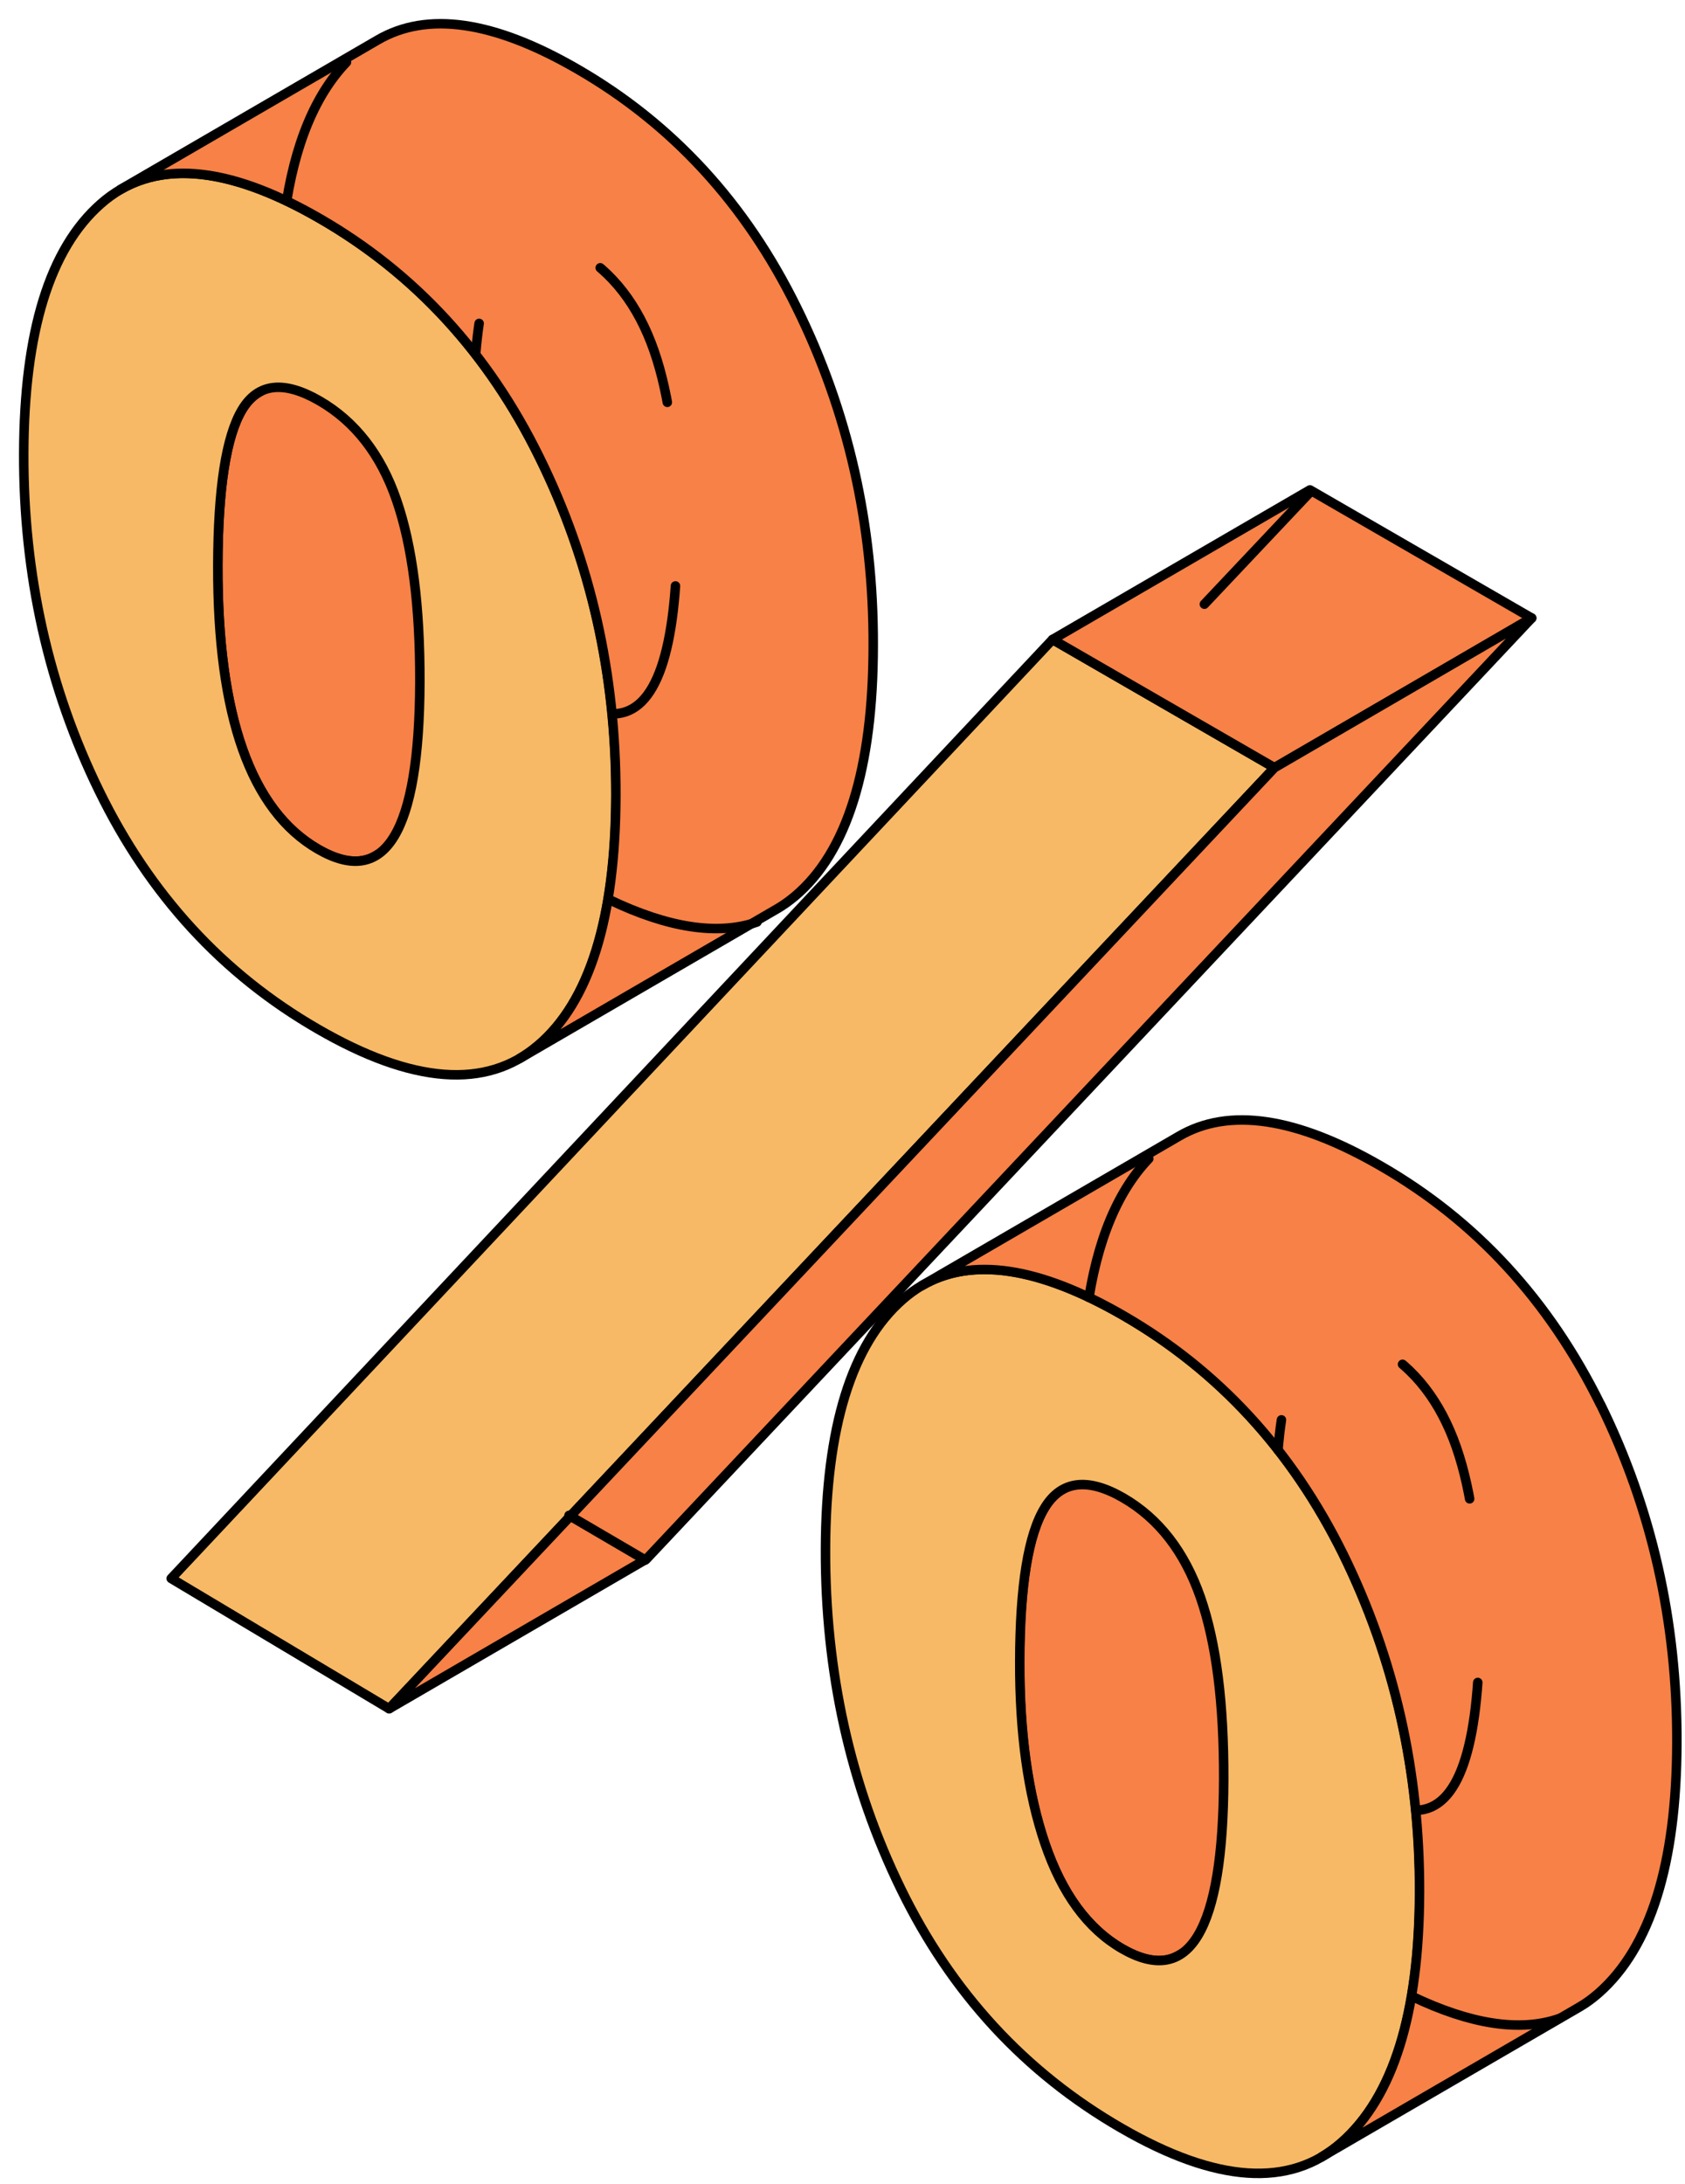
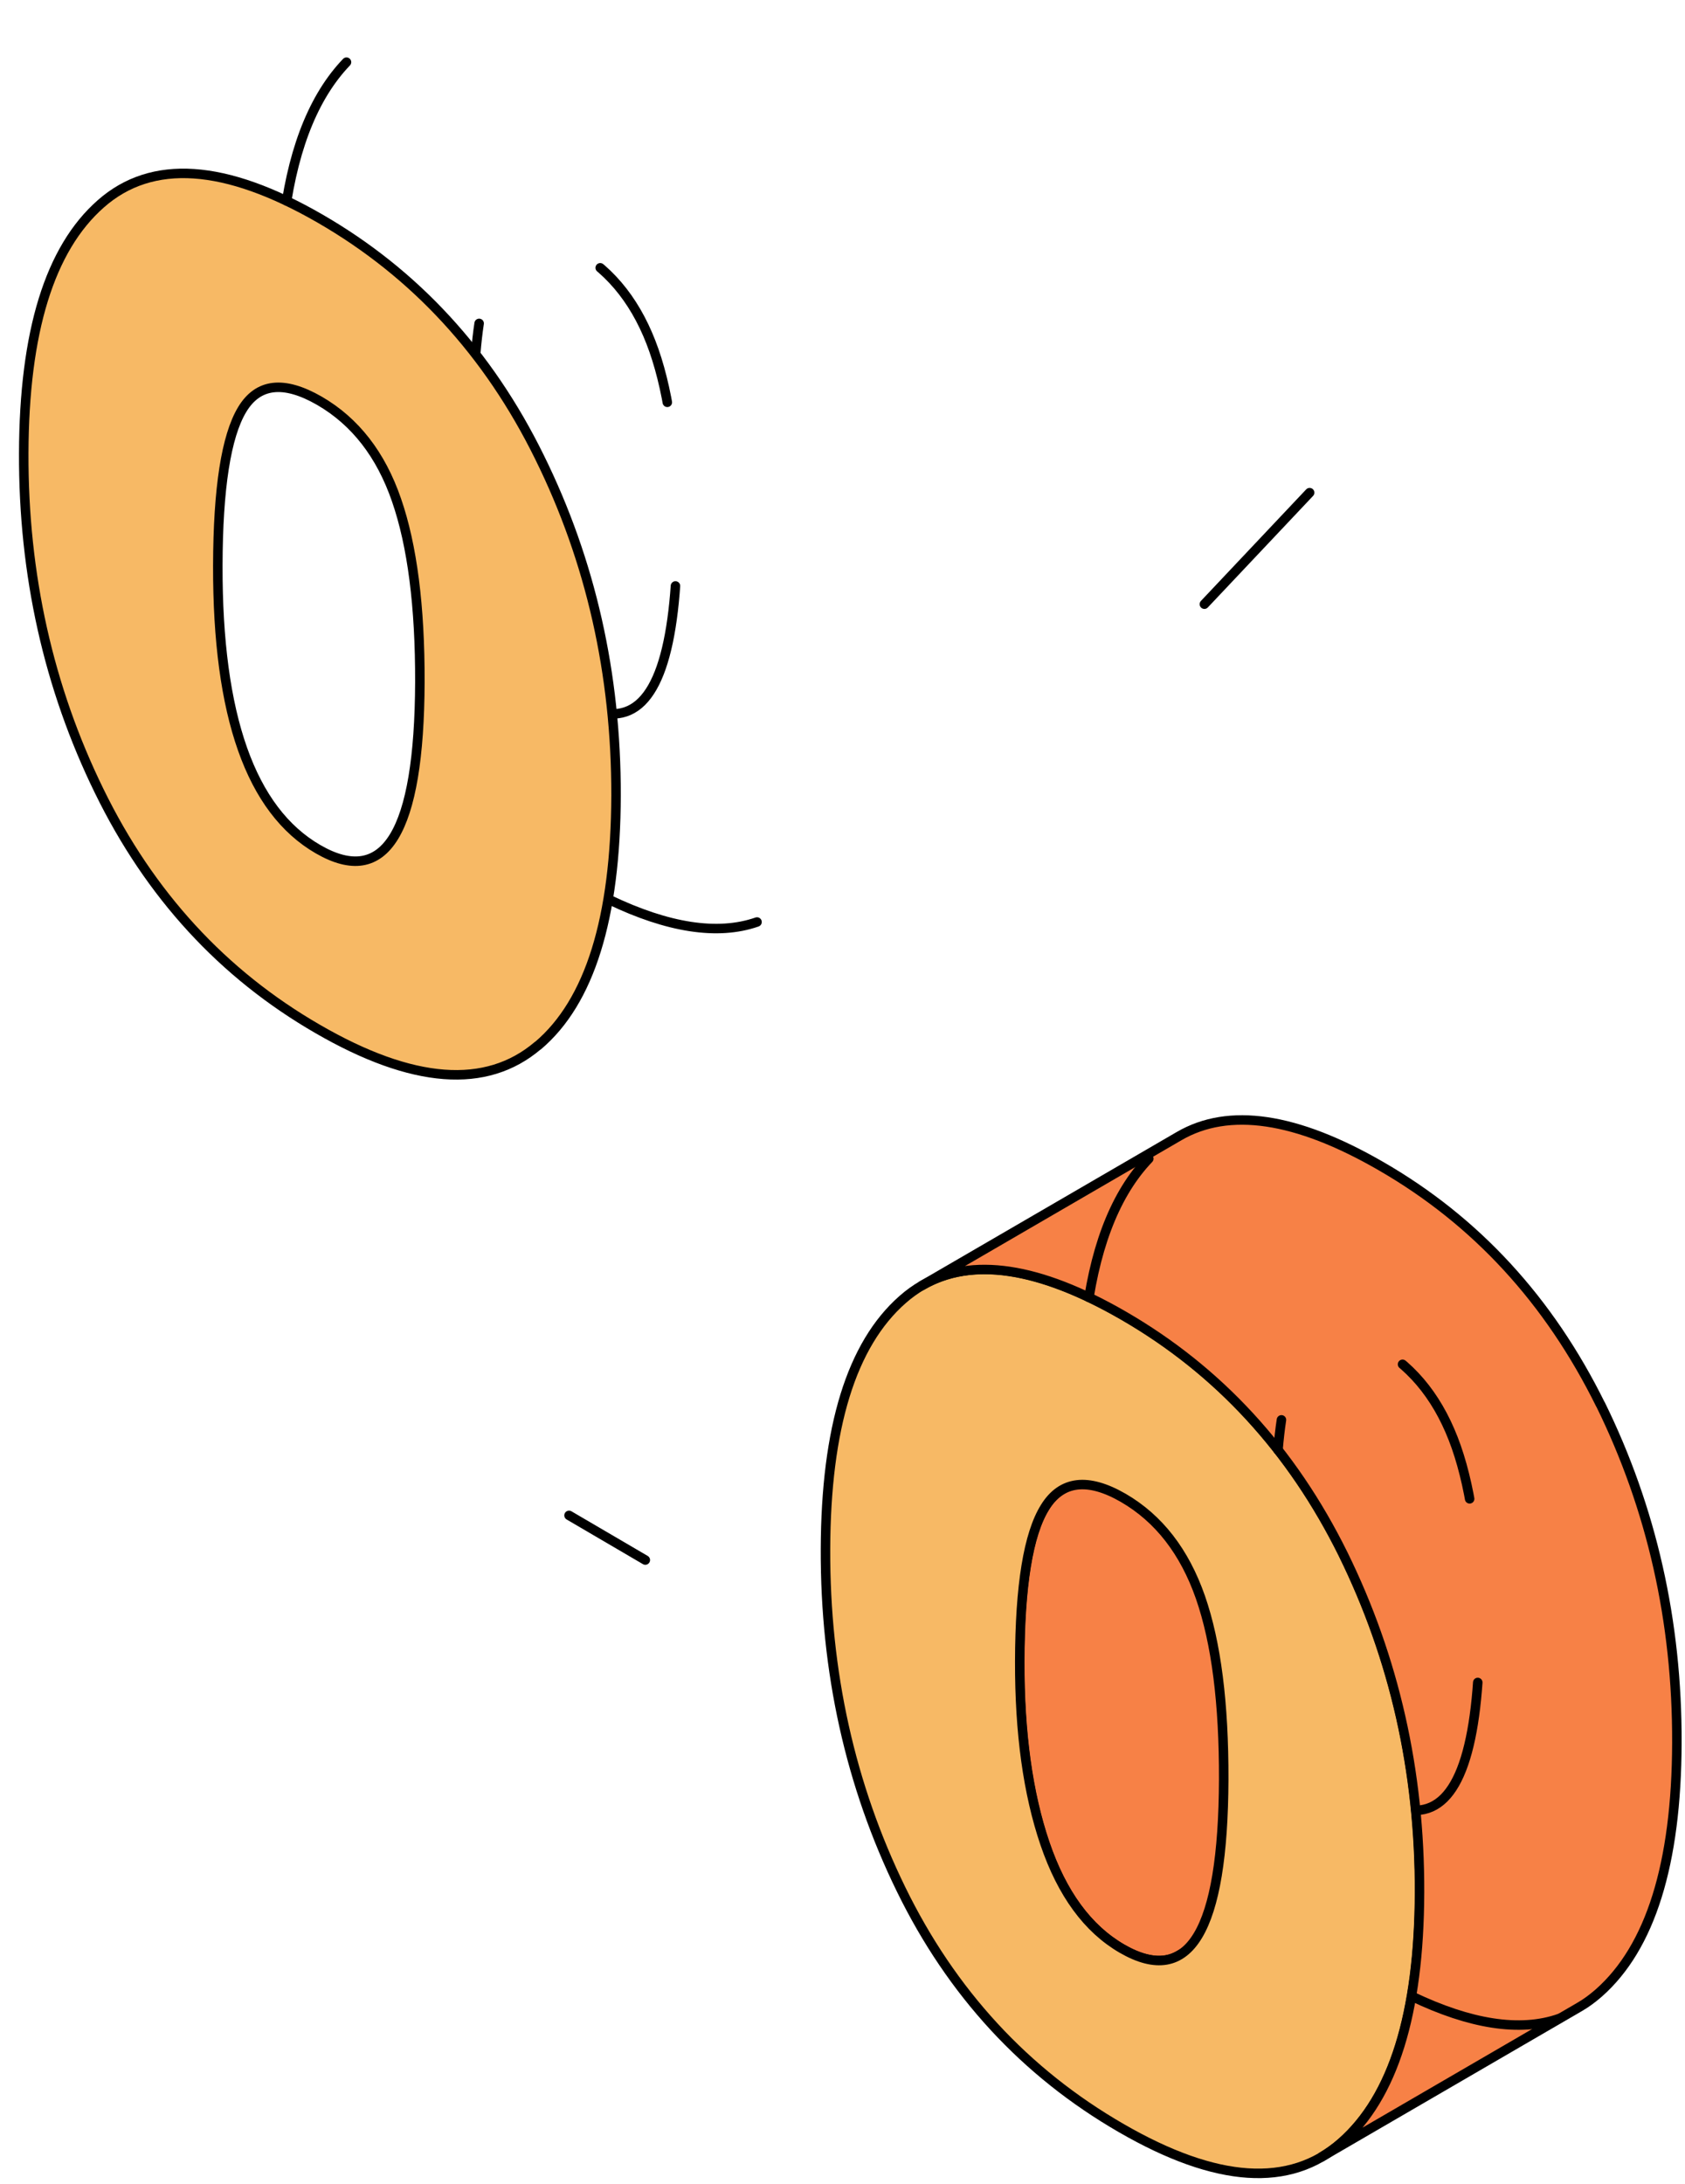
<svg xmlns="http://www.w3.org/2000/svg" width="71" height="92" viewBox="0 0 71 92" fill="none">
-   <path d="M24.248 29.467C21.413 27.829 20.008 23.852 20.023 17.519C20.031 14.261 20.367 12.072 21.046 10.954C21.245 10.627 21.477 10.379 21.748 10.227L10.903 16.529C10.631 16.688 10.4 16.928 10.2 17.255C9.529 18.373 9.186 20.562 9.178 23.82C9.162 30.154 10.568 34.131 13.403 35.768C14.377 36.327 15.184 36.423 15.822 36.047L26.668 29.746C26.029 30.122 25.223 30.026 24.248 29.467Z" fill="#F78146" stroke="black" stroke-width="0.4" stroke-miterlimit="10" stroke-linecap="round" stroke-linejoin="round" />
  <path d="M58.111 75.763C56.666 74.932 55.58 73.454 54.869 71.346C54.15 69.237 53.799 66.682 53.807 63.679C53.815 60.476 54.166 58.312 54.869 57.186C55.076 56.851 55.316 56.603 55.587 56.443L44.742 62.745C44.471 62.904 44.223 63.152 44.023 63.487C43.321 64.613 42.969 66.786 42.961 69.98C42.953 72.983 43.304 75.539 44.023 77.647C44.742 79.756 45.82 81.233 47.266 82.072C48.232 82.631 49.039 82.727 49.678 82.351L60.523 76.05C59.884 76.425 59.078 76.329 58.111 75.77V75.763Z" fill="#F78146" stroke="black" stroke-width="0.4" stroke-miterlimit="10" stroke-linecap="round" stroke-linejoin="round" />
  <path d="M22.659 44.042C20.487 45.887 17.388 45.655 13.387 43.339C9.386 41.031 6.311 37.685 4.179 33.316C2.046 28.955 0.984 24.211 1 19.092C1.016 13.981 2.094 10.475 4.251 8.582C6.399 6.689 9.482 6.897 13.483 9.205C17.484 11.513 20.575 14.867 22.731 19.252C24.896 23.636 25.966 28.388 25.958 33.5C25.942 38.675 24.848 42.197 22.667 44.042H22.659ZM9.178 23.82C9.162 30.153 10.568 34.131 13.403 35.768C16.238 37.405 17.668 35.065 17.692 28.732C17.7 25.537 17.372 22.982 16.709 21.065C16.047 19.14 14.96 17.75 13.459 16.88C11.957 16.017 10.871 16.137 10.201 17.255C9.53 18.373 9.186 20.562 9.178 23.82Z" fill="#F7B965" stroke="black" stroke-width="0.4" stroke-miterlimit="10" stroke-linecap="round" stroke-linejoin="round" />
-   <path d="M33.569 12.951C31.413 8.566 28.322 5.212 24.32 2.904C20.807 0.875 18.003 0.468 15.919 1.682L5.073 7.983C7.166 6.769 9.961 7.176 13.475 9.205C17.476 11.513 20.567 14.867 22.723 19.252C24.888 23.636 25.958 28.388 25.95 33.5C25.934 38.675 24.84 42.197 22.659 44.042C22.42 44.249 22.164 44.425 21.893 44.585L32.738 38.283C33.002 38.132 33.257 37.948 33.505 37.74C35.685 35.895 36.787 32.382 36.795 27.198C36.811 22.087 35.733 17.335 33.569 12.951Z" fill="#F78146" stroke="black" stroke-width="0.4" stroke-miterlimit="10" stroke-linecap="round" stroke-linejoin="round" />
  <path d="M56.602 65.46C58.759 69.845 59.837 74.597 59.821 79.708C59.805 84.819 58.711 88.325 56.53 90.242C54.35 92.159 51.259 91.951 47.25 89.635C43.193 87.295 40.094 83.933 37.962 79.564C35.83 75.196 34.767 70.42 34.783 65.252C34.799 60.133 35.877 56.627 38.034 54.734C40.182 52.842 43.289 53.065 47.346 55.405C51.355 57.721 54.438 61.076 56.602 65.452V65.46ZM47.274 82.072C50.117 83.717 51.539 81.337 51.563 74.948C51.571 71.745 51.251 69.198 50.581 67.273C49.91 65.356 48.831 63.959 47.33 63.088C45.837 62.226 44.727 62.361 44.032 63.488C43.329 64.614 42.977 66.786 42.969 69.981C42.962 72.983 43.313 75.539 44.032 77.648C44.751 79.756 45.829 81.233 47.274 82.072Z" fill="#F7B965" stroke="black" stroke-width="0.4" stroke-miterlimit="10" stroke-linecap="round" stroke-linejoin="round" />
  <path d="M67.44 59.159C65.275 54.774 62.193 51.42 58.183 49.112C54.614 47.051 51.778 46.636 49.686 47.85L38.84 54.151C40.933 52.929 43.768 53.353 47.338 55.413C51.347 57.729 54.43 61.083 56.594 65.46C58.75 69.844 59.829 74.596 59.813 79.708C59.797 84.819 58.702 88.325 56.522 90.242C56.259 90.474 55.979 90.673 55.684 90.849C59.301 88.748 62.911 86.648 66.529 84.547C66.825 84.38 67.104 84.172 67.368 83.941C69.54 82.024 70.642 78.518 70.658 73.406C70.674 68.287 69.596 63.535 67.44 59.151V59.159Z" fill="#F78146" stroke="black" stroke-width="0.4" stroke-miterlimit="10" stroke-linecap="round" stroke-linejoin="round" />
  <path d="M65.704 85.017C64.038 85.599 61.936 85.25 59.504 84.088M45.885 54.645C46.351 51.796 47.326 49.717 48.816 48.409C48.871 48.361 48.926 48.315 48.982 48.269M59.691 76.25C61.446 76.186 62.327 73.641 62.345 68.623C62.353 65.42 62.034 62.873 61.363 60.948C60.692 59.031 59.614 57.633 58.113 56.763C56.619 55.9 55.509 56.036 54.814 57.162C54.321 57.952 54.001 59.257 53.851 61.069" stroke="black" stroke-width="0.4" stroke-miterlimit="10" stroke-linecap="round" stroke-linejoin="round" stroke-dasharray="6.46 7.76" />
  <path d="M31.898 38.834C30.232 39.415 28.129 39.067 25.698 37.905M12.079 8.462C12.544 5.613 13.52 3.534 15.01 2.226C15.065 2.178 15.12 2.131 15.175 2.086M25.885 30.067C27.639 30.002 28.52 27.457 28.539 22.439C28.547 19.237 28.227 16.689 27.556 14.764C26.886 12.848 25.808 11.45 24.306 10.58C22.813 9.717 21.703 9.853 21.008 10.979C20.515 11.769 20.195 13.074 20.045 14.885" stroke="black" stroke-width="0.4" stroke-miterlimit="10" stroke-linecap="round" stroke-linejoin="round" stroke-dasharray="6.46 7.76" />
-   <path d="M44.351 26.935L53.703 32.334L16.398 71.97L7.214 66.484L44.351 26.935Z" fill="#F7B965" stroke="black" stroke-width="0.4" stroke-miterlimit="10" stroke-linecap="round" stroke-linejoin="round" />
-   <path d="M44.351 26.935L55.197 20.634L64.541 26.032L53.703 32.334L44.351 26.935Z" fill="#F78146" stroke="black" stroke-width="0.4" stroke-miterlimit="10" stroke-linecap="round" stroke-linejoin="round" />
-   <path d="M53.702 32.334L64.54 26.032L27.235 65.669L16.398 71.97L53.702 32.334Z" fill="#F78146" stroke="black" stroke-width="0.4" stroke-miterlimit="10" stroke-linecap="round" stroke-linejoin="round" />
  <path d="M55.183 20.75L47.566 28.819" stroke="black" stroke-width="0.4" stroke-miterlimit="10" stroke-linecap="round" stroke-linejoin="round" stroke-dasharray="6.46 7.76" />
  <path d="M27.191 65.707L23.977 63.826" stroke="black" stroke-width="0.4" stroke-miterlimit="10" stroke-linecap="round" stroke-linejoin="round" stroke-dasharray="6.46 7.76" />
</svg>